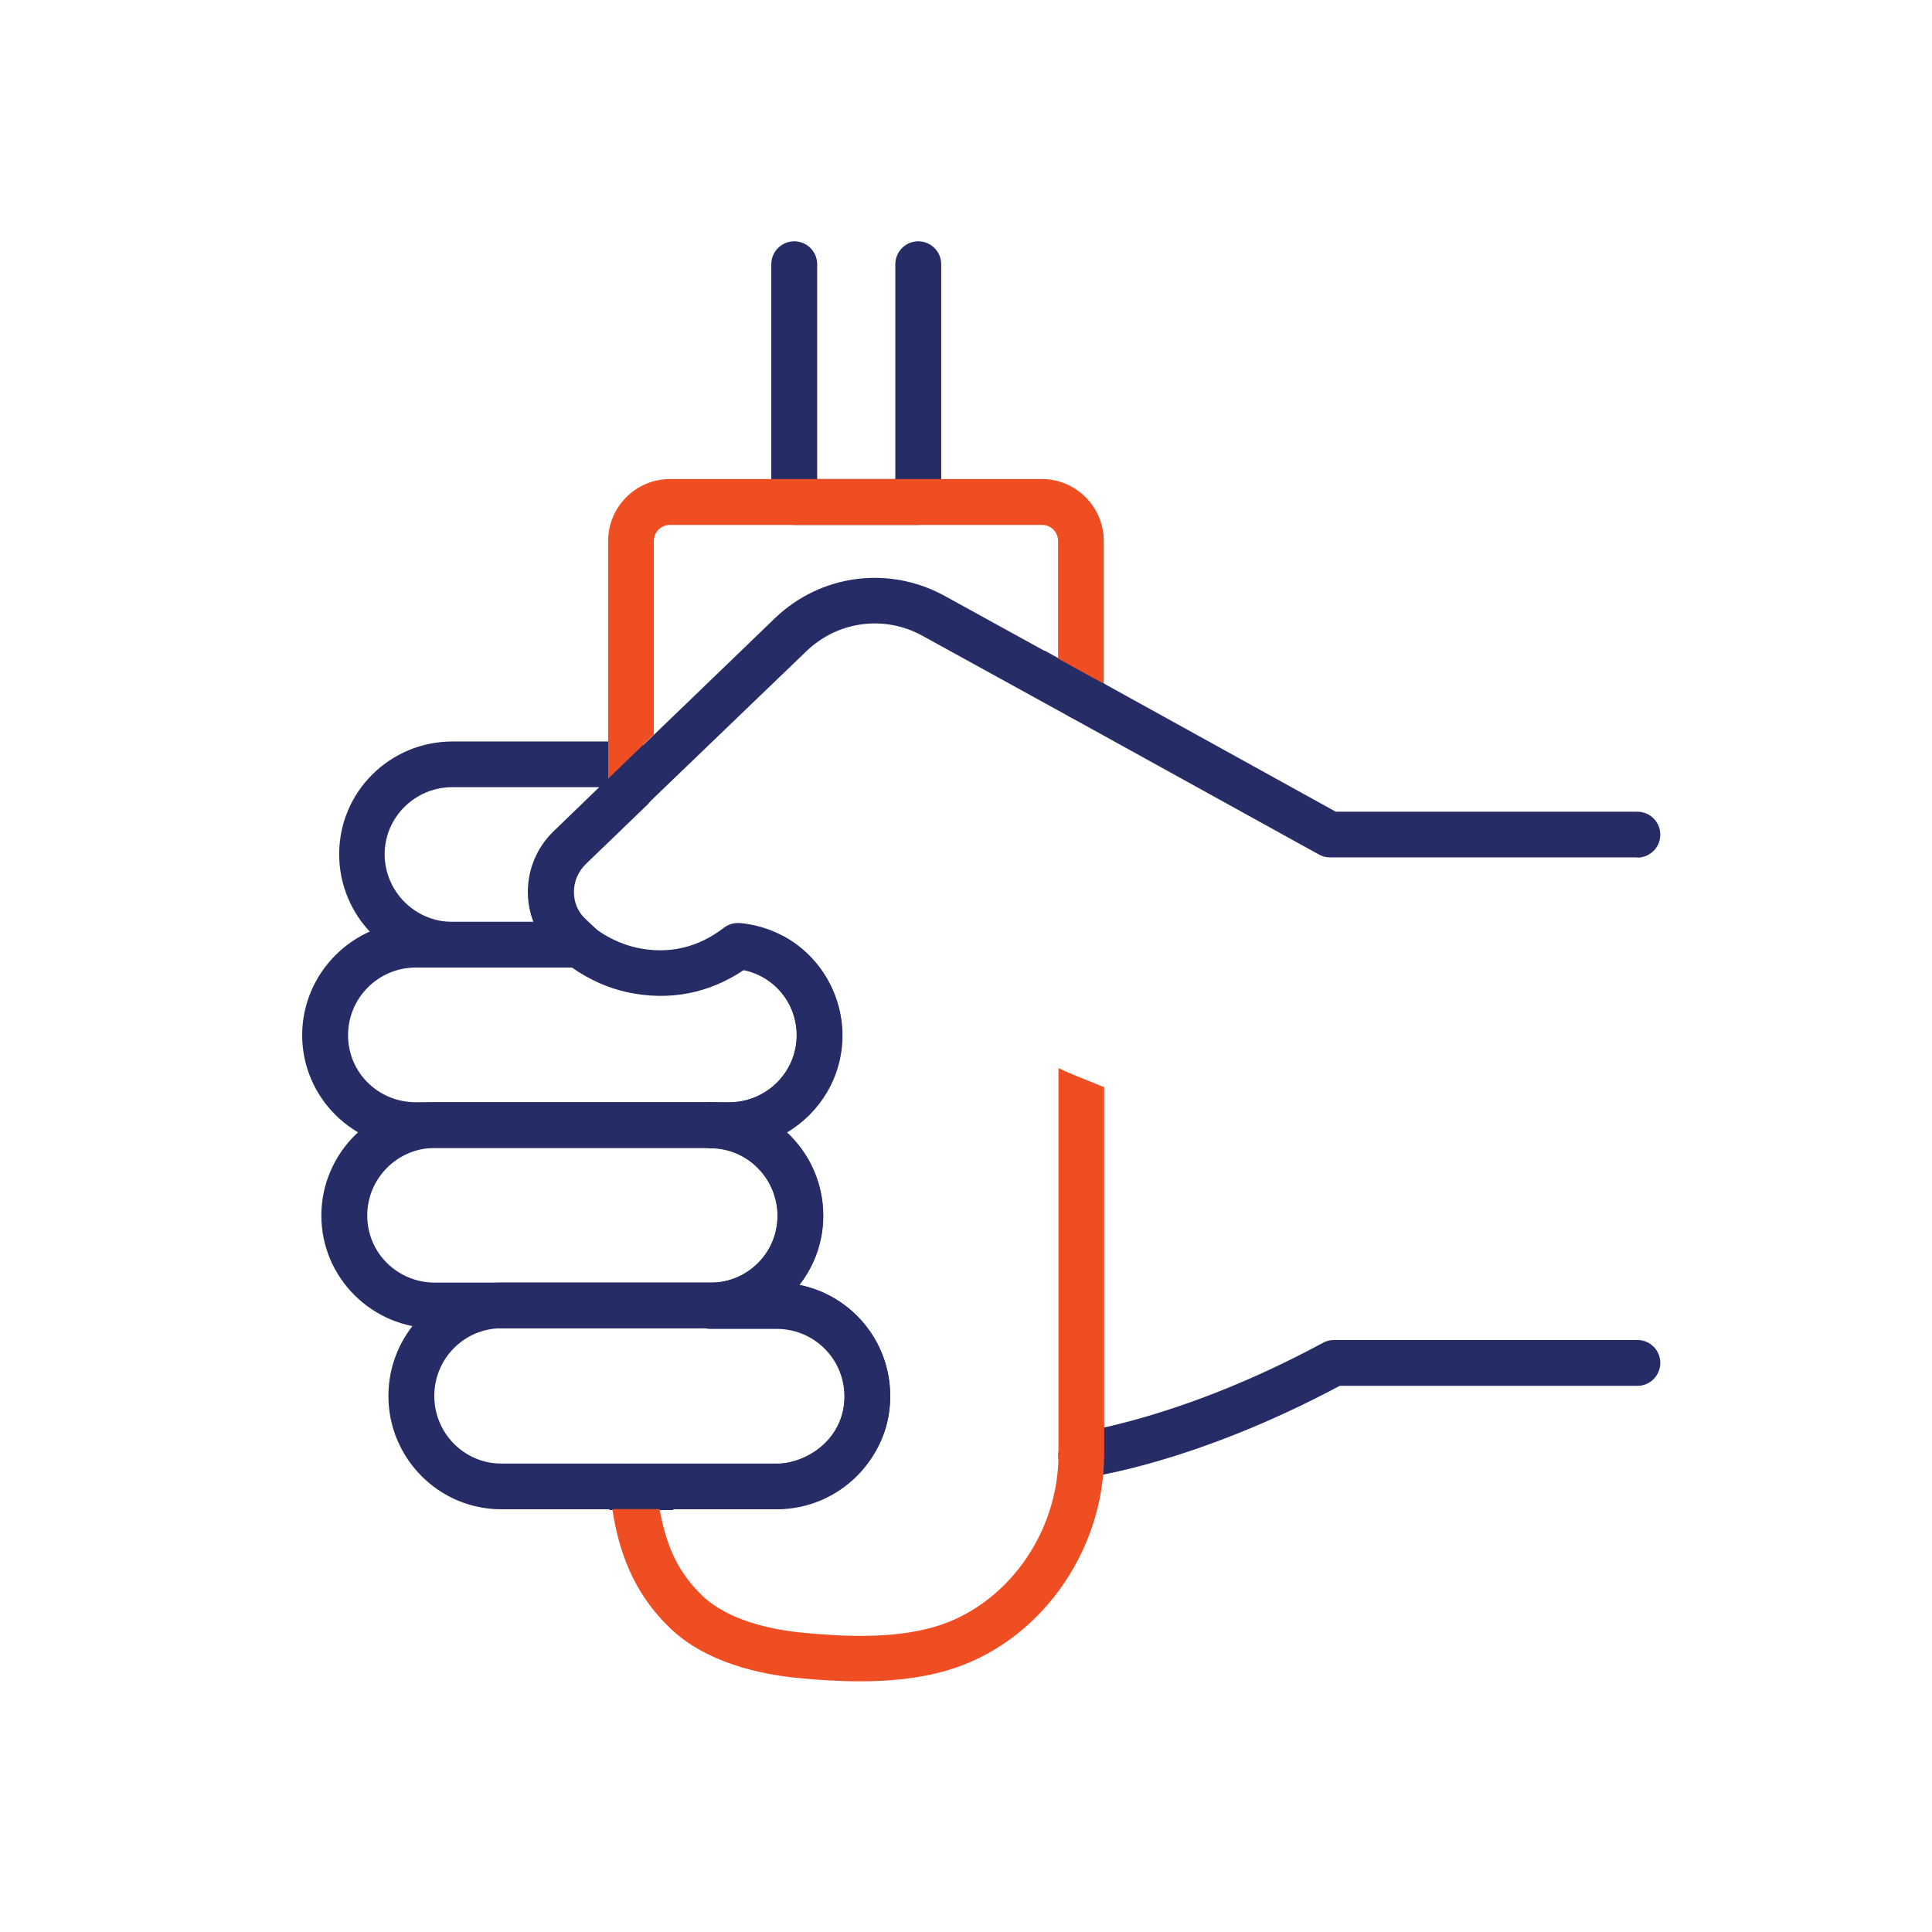
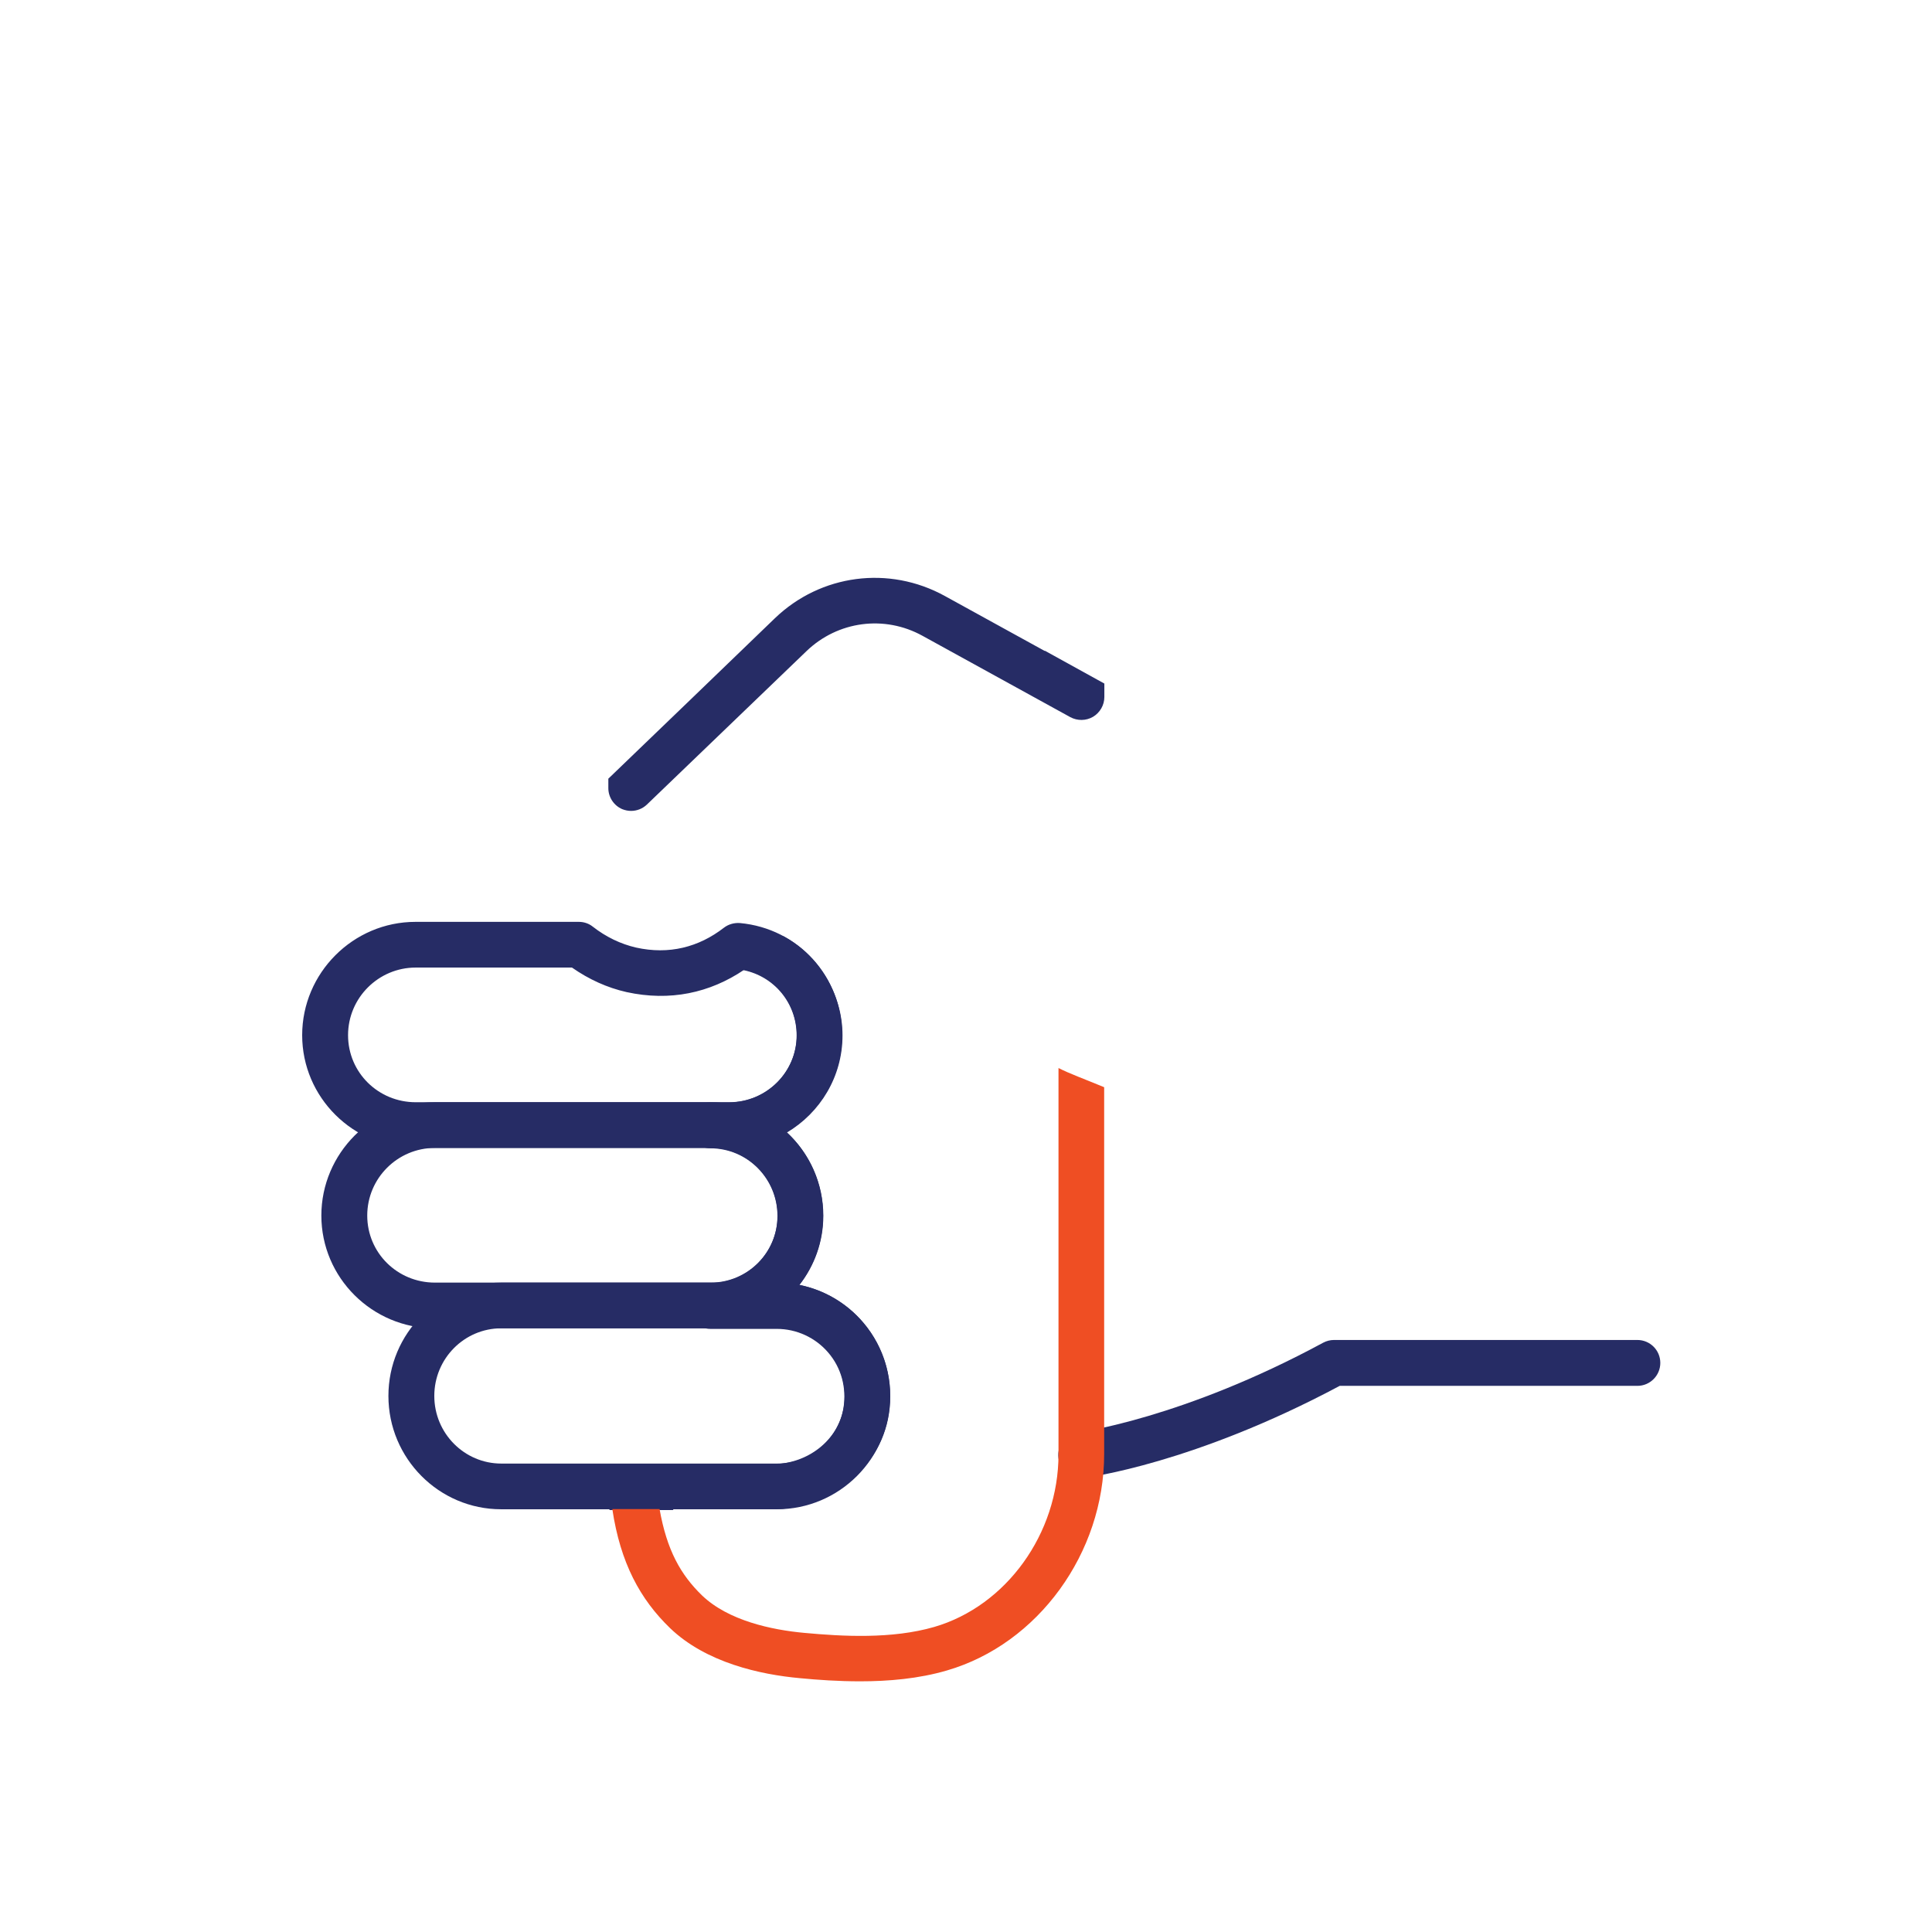
<svg xmlns="http://www.w3.org/2000/svg" width="72" height="72" viewBox="0 0 72 72" fill="none">
-   <path d="M21.58 36.058H16.863C14.534 36.058 12.64 34.163 12.64 31.834C12.64 29.505 14.534 27.633 16.863 27.633H23.526C23.998 27.633 24.381 28.017 24.381 28.488V29.38C24.381 29.608 24.285 29.83 24.123 29.992L21.823 32.21C21.543 32.49 21.389 32.852 21.389 33.242C21.389 33.633 21.536 33.979 21.809 34.237L22.192 34.598C22.435 34.842 22.509 35.21 22.376 35.527C22.244 35.844 21.934 36.05 21.587 36.05L21.58 36.058ZM16.856 29.336C15.47 29.336 14.335 30.456 14.335 31.834C14.335 33.213 15.463 34.355 16.856 34.355H19.878C19.745 34.009 19.671 33.633 19.671 33.242C19.671 32.387 20.01 31.584 20.622 30.987L22.332 29.336H16.856Z" fill="#262C65" />
-   <path d="M61.02 31.952H49.559C49.411 31.952 49.271 31.916 49.146 31.842L39.889 26.727C39.476 26.498 39.328 25.982 39.557 25.57C39.785 25.157 40.301 25.009 40.714 25.238L49.78 30.25H61.02C61.492 30.25 61.875 30.633 61.875 31.105C61.875 31.576 61.492 31.96 61.02 31.96V31.952Z" fill="#262C65" />
  <path d="M27.167 42.78H15.485C13.156 42.78 11.261 40.893 11.261 38.578C11.261 36.264 13.156 34.355 15.485 34.355H21.573C21.757 34.355 21.941 34.414 22.089 34.532C22.59 34.923 23.135 35.181 23.703 35.313C24.934 35.586 26.039 35.299 26.975 34.576C27.145 34.444 27.359 34.385 27.573 34.399C29.747 34.598 31.383 36.397 31.383 38.578C31.383 40.893 29.489 42.78 27.16 42.78H27.167ZM15.492 36.058C14.107 36.058 12.971 37.185 12.971 38.578C12.971 39.971 14.099 41.077 15.492 41.077H27.174C28.56 41.077 29.695 39.957 29.695 38.578C29.695 37.384 28.87 36.382 27.735 36.139C26.452 37.008 24.963 37.325 23.349 36.972C22.627 36.809 21.949 36.5 21.315 36.058H15.507H15.492Z" fill="#262C65" />
  <path d="M26.474 49.502H16.2C13.87 49.502 11.976 47.615 11.976 45.3C11.976 42.986 13.87 41.077 16.2 41.077H26.474C28.788 41.077 30.675 42.971 30.675 45.3C30.675 47.63 28.788 49.502 26.474 49.502ZM16.207 42.78C14.821 42.78 13.686 43.907 13.686 45.3C13.686 46.693 14.814 47.799 16.207 47.799H26.482C27.86 47.799 28.98 46.679 28.98 45.3C28.98 43.922 27.86 42.78 26.482 42.78H16.207Z" fill="#262C65" />
  <path d="M28.951 56.246H18.676C16.362 56.246 14.475 54.352 14.475 52.022C14.475 49.693 16.362 47.799 18.676 47.799H28.951C31.28 47.799 33.174 49.693 33.174 52.022C33.174 54.352 31.28 56.246 28.951 56.246ZM18.683 49.502C17.305 49.502 16.185 50.629 16.185 52.022C16.185 53.415 17.305 54.543 18.683 54.543H28.958C30.344 54.543 31.479 53.415 31.479 52.022C31.479 50.629 30.351 49.502 28.958 49.502H18.683Z" fill="#262C65" />
-   <path d="M40.286 55.074C39.866 55.074 39.498 54.757 39.446 54.329C39.387 53.865 39.719 53.438 40.183 53.379C40.22 53.379 44.104 52.855 49.308 50.04C49.433 49.973 49.573 49.937 49.713 49.937H61.02C61.492 49.937 61.875 50.32 61.875 50.791C61.875 51.263 61.492 51.647 61.02 51.647H49.927C44.517 54.536 40.559 55.059 40.397 55.074C40.36 55.074 40.323 55.074 40.286 55.074Z" fill="#262C65" />
-   <path d="M34.213 19.562H29.599C29.128 19.562 28.744 19.179 28.744 18.707V9.848C28.744 9.376 29.128 8.993 29.599 8.993C30.071 8.993 30.454 9.376 30.454 9.848V17.852H33.366V9.848C33.366 9.376 33.749 8.993 34.221 8.993C34.692 8.993 35.076 9.376 35.076 9.848V18.707C35.076 19.179 34.692 19.562 34.221 19.562H34.213Z" fill="#262C65" />
+   <path d="M40.286 55.074C39.866 55.074 39.498 54.757 39.446 54.329C39.387 53.865 39.719 53.438 40.183 53.379C40.22 53.379 44.104 52.855 49.308 50.04C49.433 49.973 49.573 49.937 49.713 49.937H61.02C61.492 49.937 61.875 50.32 61.875 50.791C61.875 51.263 61.492 51.647 61.02 51.647H49.927C44.517 54.536 40.559 55.059 40.397 55.074C40.36 55.074 40.323 55.074 40.286 55.074" fill="#262C65" />
  <path d="M38.931 24.258L35.208 22.209C33.13 21.066 30.587 21.398 28.877 23.041L25.612 26.189L22.671 29.019V29.373C22.671 29.712 22.878 30.021 23.187 30.154C23.298 30.198 23.408 30.22 23.519 30.22C23.733 30.22 23.946 30.139 24.108 29.984L30.056 24.265C31.221 23.145 32.96 22.909 34.383 23.697L39.889 26.727C40.154 26.867 40.471 26.867 40.736 26.712C40.994 26.557 41.156 26.277 41.156 25.975V25.474L38.938 24.25L38.931 24.258Z" fill="#262C65" />
-   <path d="M38.842 17.852H24.971C23.703 17.852 22.664 18.884 22.664 20.16V29.019L24.366 27.375V20.16C24.366 19.828 24.639 19.562 24.963 19.562H38.834C39.166 19.562 39.431 19.828 39.431 20.16V24.545L38.916 24.258L41.134 25.481V20.16C41.134 18.892 40.102 17.852 38.827 17.852H38.842Z" fill="#EF4E23" />
  <path d="M25.096 56.246H28.781C30.933 56.246 32.798 54.727 33.122 52.722C33.321 51.484 32.975 50.231 32.172 49.288C31.552 48.558 30.712 48.072 29.791 47.888C30.351 47.172 30.683 46.273 30.683 45.308C30.683 44.084 30.159 42.971 29.327 42.205C30.565 41.468 31.398 40.126 31.398 38.586C31.398 37.045 30.513 35.586 29.172 34.879C28.324 35.697 27.469 36.316 27.705 36.154C28.855 36.389 29.688 37.385 29.688 38.586C29.688 39.964 28.56 41.084 27.167 41.084H26.474C26.003 41.084 25.619 41.468 25.619 41.94C25.619 42.411 26.003 42.794 26.474 42.794C27.852 42.794 28.973 43.922 28.973 45.315C28.973 46.708 27.852 47.814 26.474 47.814C26.003 47.814 25.619 48.197 25.619 48.669C25.619 49.141 26.003 49.524 26.474 49.524H28.951C29.688 49.524 30.388 49.848 30.867 50.408C31.354 50.976 31.552 51.713 31.434 52.472C31.243 53.666 30.101 54.565 28.774 54.565H23.511C23.04 54.565 22.656 54.949 22.656 55.42C22.656 55.708 22.678 55.988 22.715 56.275H25.081L25.096 56.246Z" fill="#262C65" />
  <path d="M39.447 39.817V54.204C39.447 57.152 37.501 59.85 34.818 60.631C33.241 61.088 31.398 60.985 29.968 60.852C28.774 60.742 27.145 60.403 26.157 59.452C25.369 58.685 24.853 57.779 24.58 56.238H22.819C23.121 58.251 23.858 59.599 24.971 60.675C26.312 61.965 28.339 62.407 29.806 62.54C30.484 62.606 31.25 62.658 32.054 62.658C33.115 62.658 34.236 62.562 35.29 62.253C38.687 61.265 41.149 57.875 41.149 54.189V40.517C40.383 40.2 39.867 40.016 39.447 39.802V39.817Z" fill="#EF4E23" />
</svg>